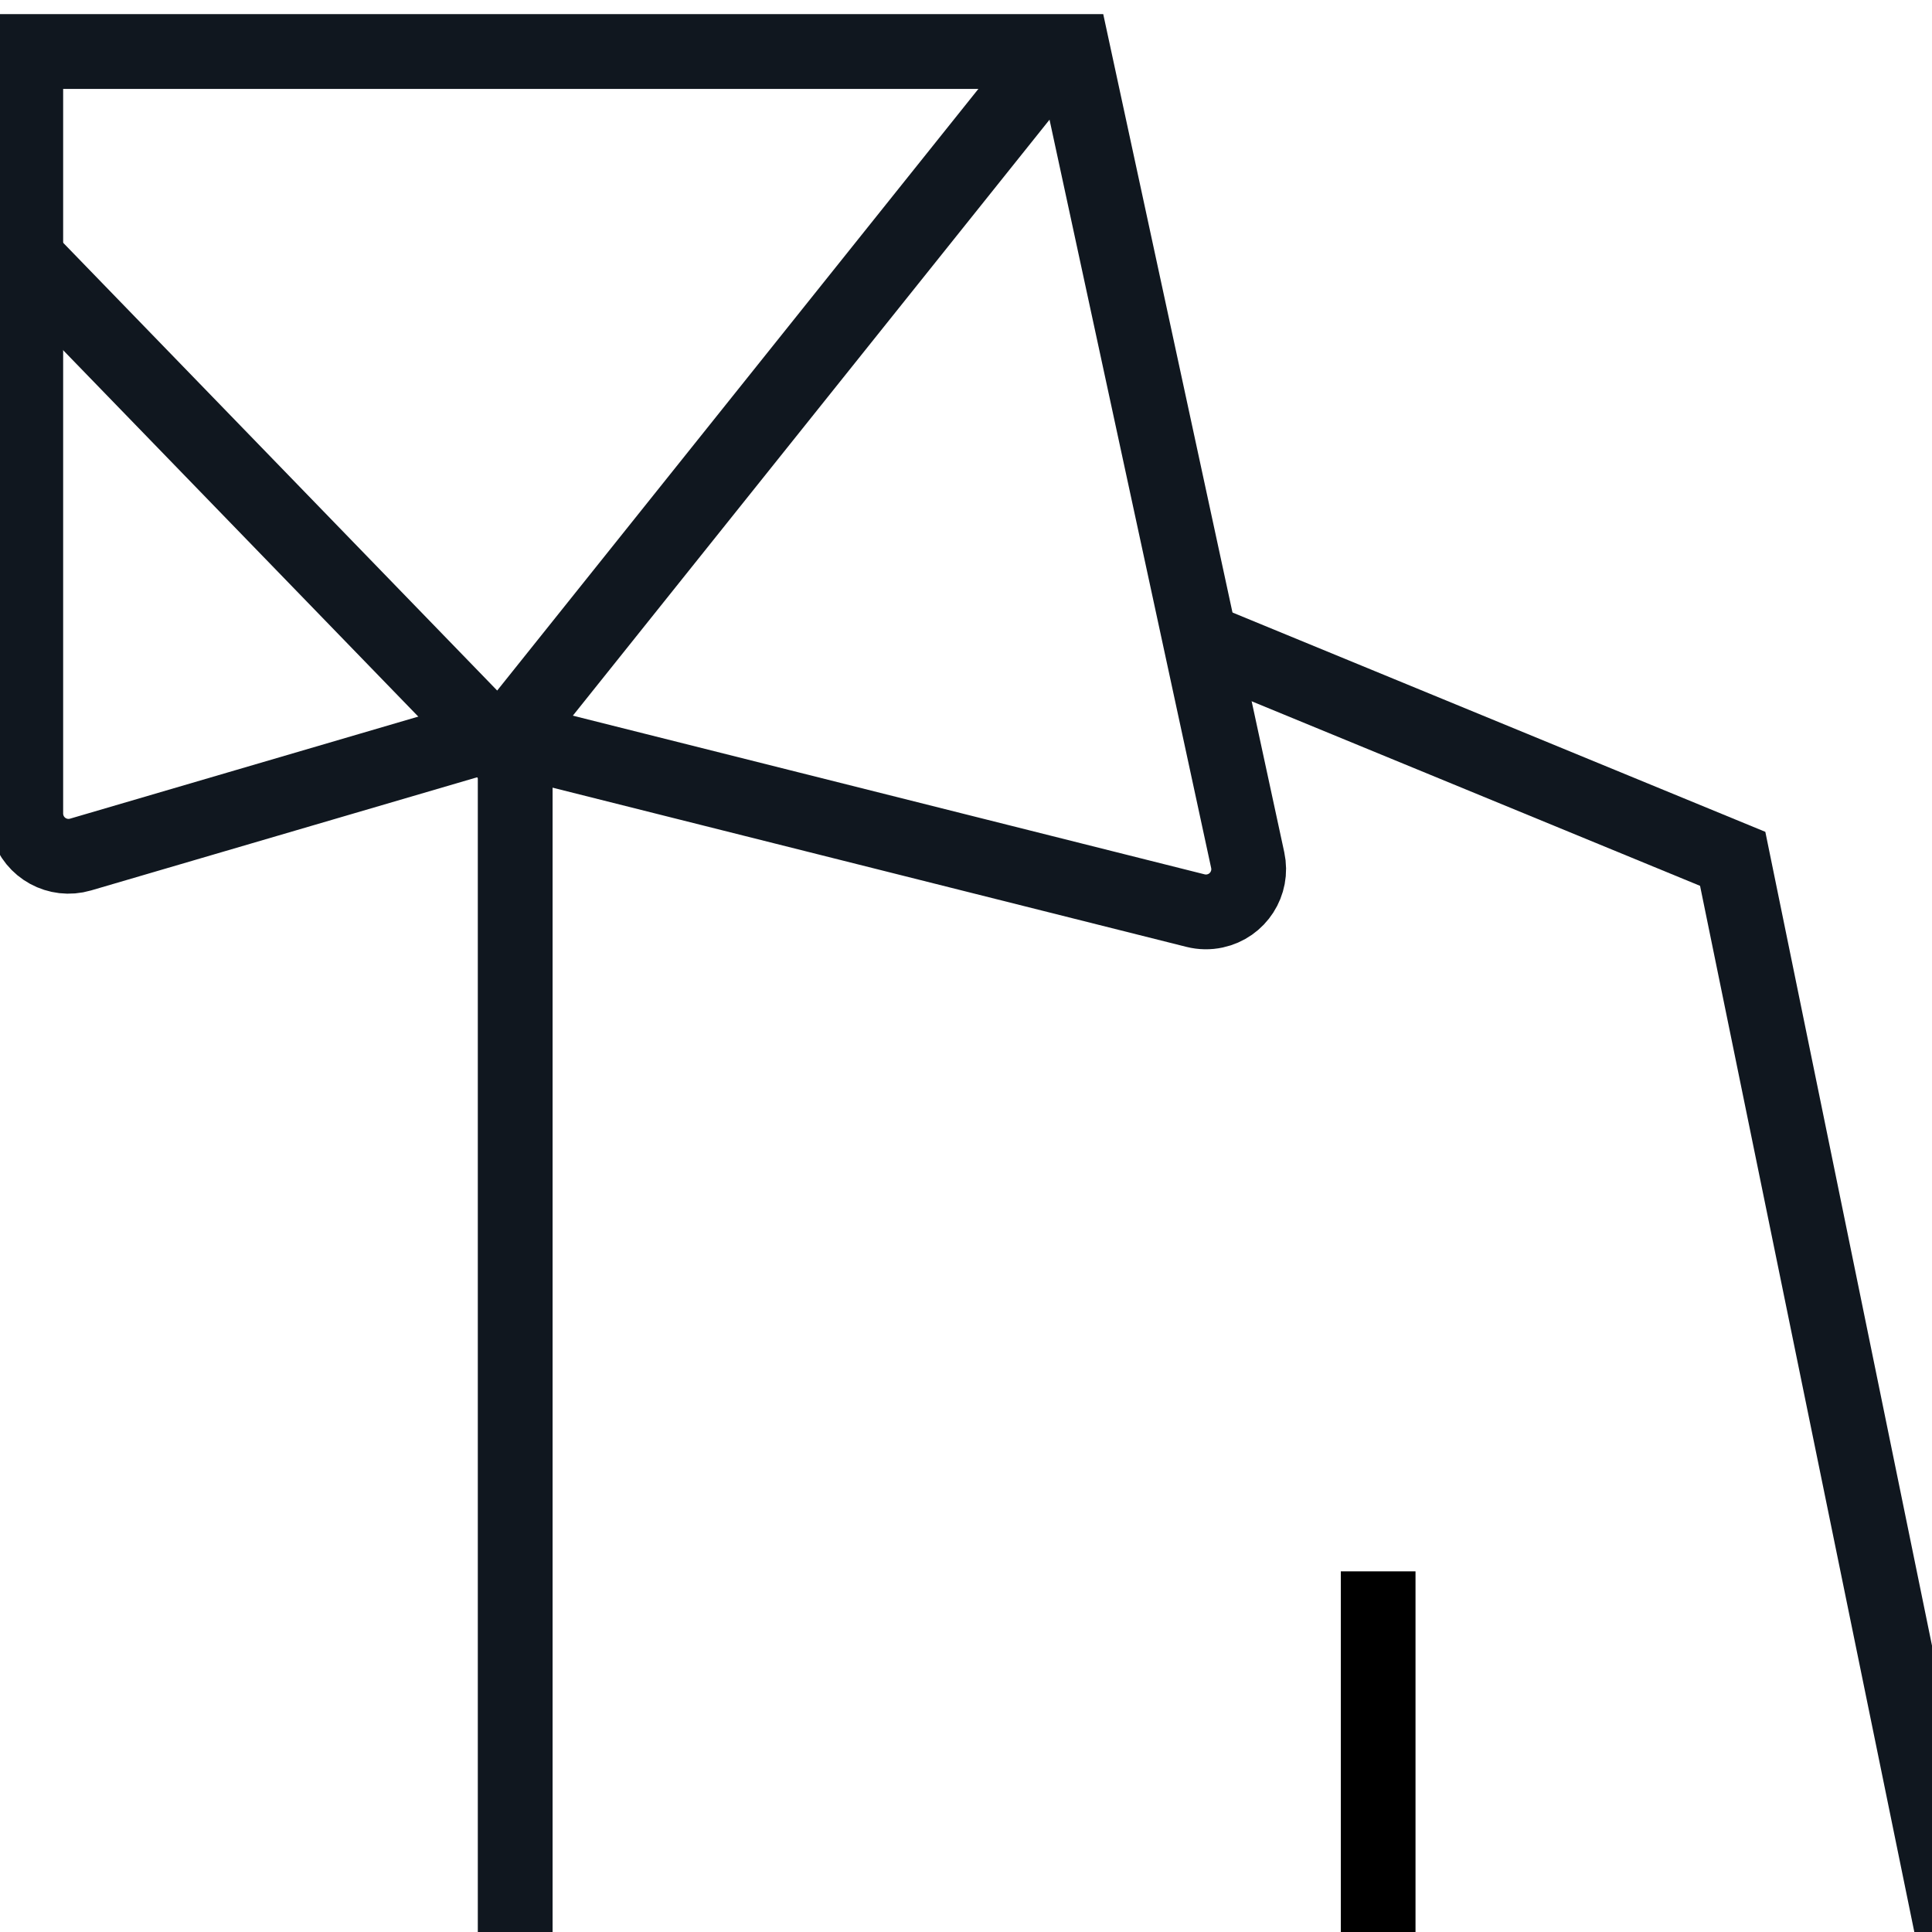
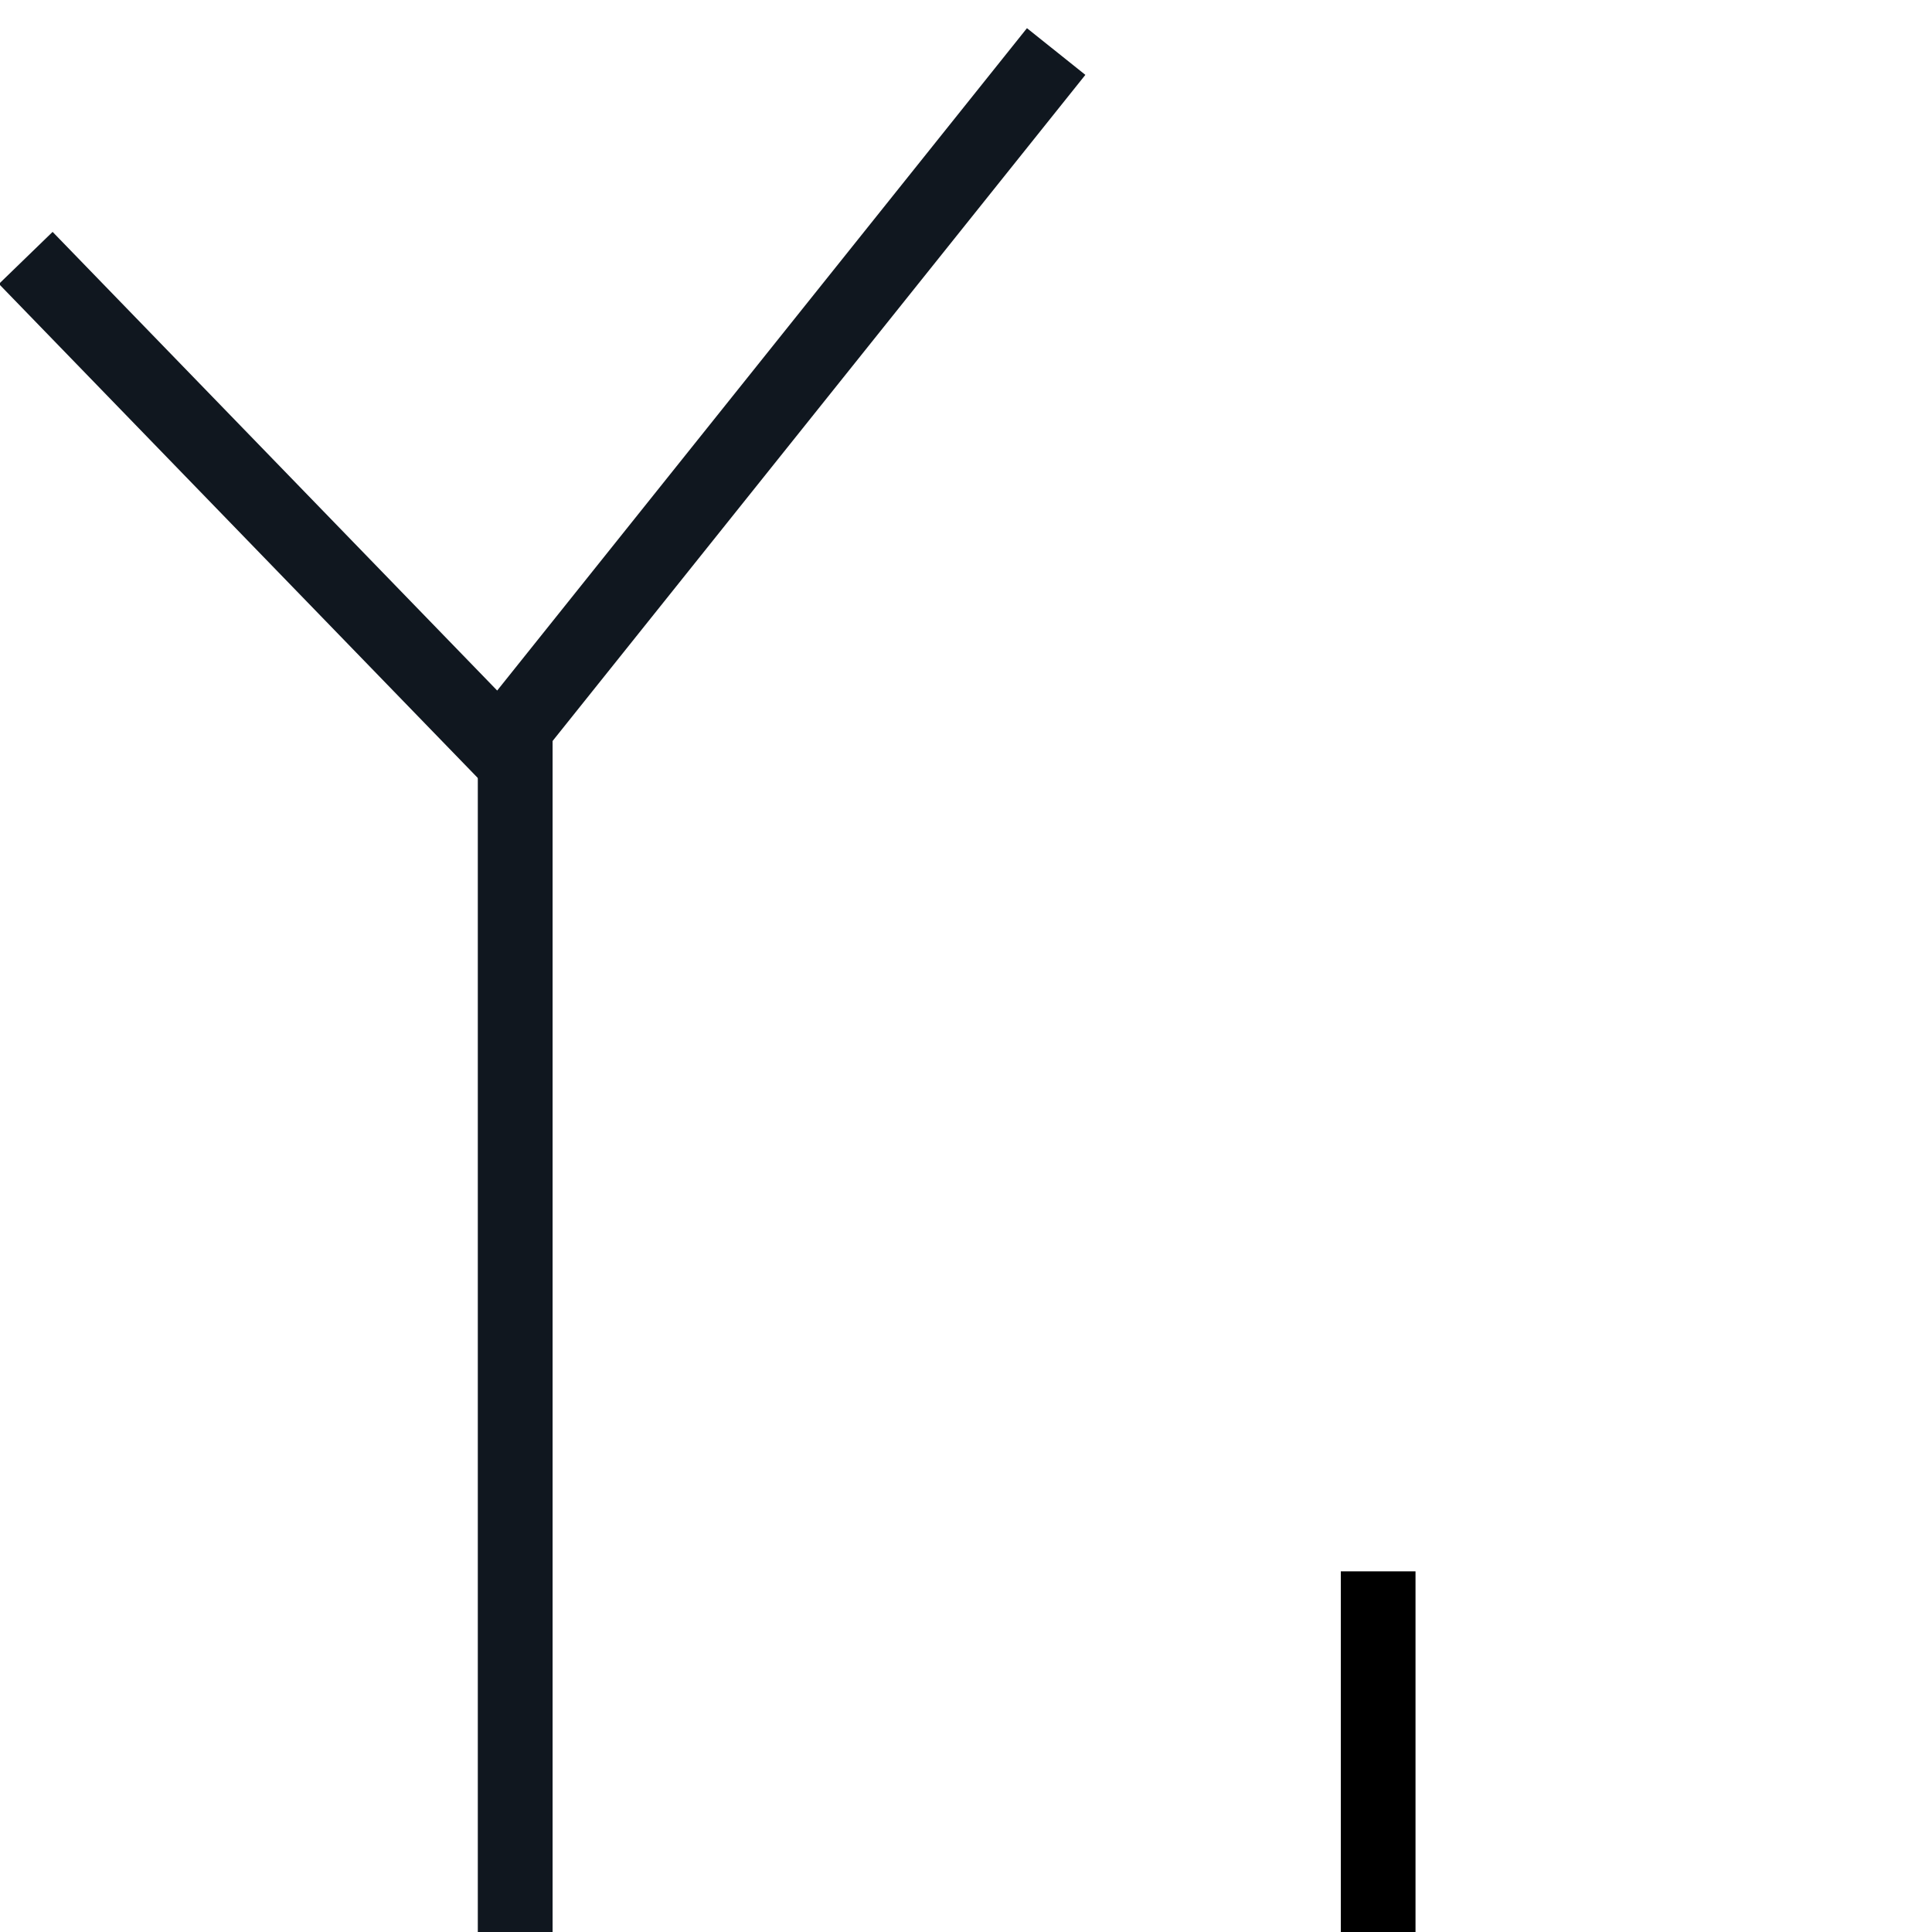
<svg xmlns="http://www.w3.org/2000/svg" version="1.1" viewBox="0 0 75 75" height="75px" width="75px">
  <title>Pocket</title>
  <desc>Created with Sketch.</desc>
  <defs>
    <path id="path-1" d="M26,44 L46,44 L46,64 C46,66.209 44.209,68 42,68 L30,68 C27.791,68 26,66.209 26,64 L26,44 Z" />
    <mask fill="white" height="24" width="20" y="0" x="0" maskUnits="objectBoundingBox" maskContentUnits="userSpaceOnUse" id="mask-2">
            
        </mask>
  </defs>
  <g fill-rule="evenodd" fill="none" stroke-width="1" stroke="none" id="Pocket">
    <g transform="translate(1, 2)" id="Group-4">
      <path stroke-width="2.903" stroke="#10171F" id="Path-139" d="M19,73 L19,25" />
-       <path stroke-width="2.903" stroke="#10171F" id="Path-140" d="M18.103,26.491 L2.126,31.174 C1.246,31.431 0.325,30.928 0.067,30.048 C0.023,29.897 -1.09088363e-15,29.74 0,29.582 L0,0 L40.656,0 L47.436,31.39 C47.63,32.286 47.061,33.169 46.165,33.362 C45.916,33.416 45.658,33.412 45.411,33.35 L18.103,26.491 Z" />
-       <polyline transform="translate(60.5, 48.5) scale(-1, 1) translate(-60.5, -48.5)" points="46 74 54.737 31.34 75 23" stroke-width="2.903" stroke="#10171F" id="Path-141-Copy" />
      <polyline points="40 0 18.405 27 -1.11022302e-15 8.012" stroke-width="2.903" stroke="#10171F" id="Path-141" />
      <path stroke-width="2.9" stroke="#000000" id="Path-194-Copy-3" d="M52.5,59 L52.5,73" />
    </g>
  </g>
</svg>